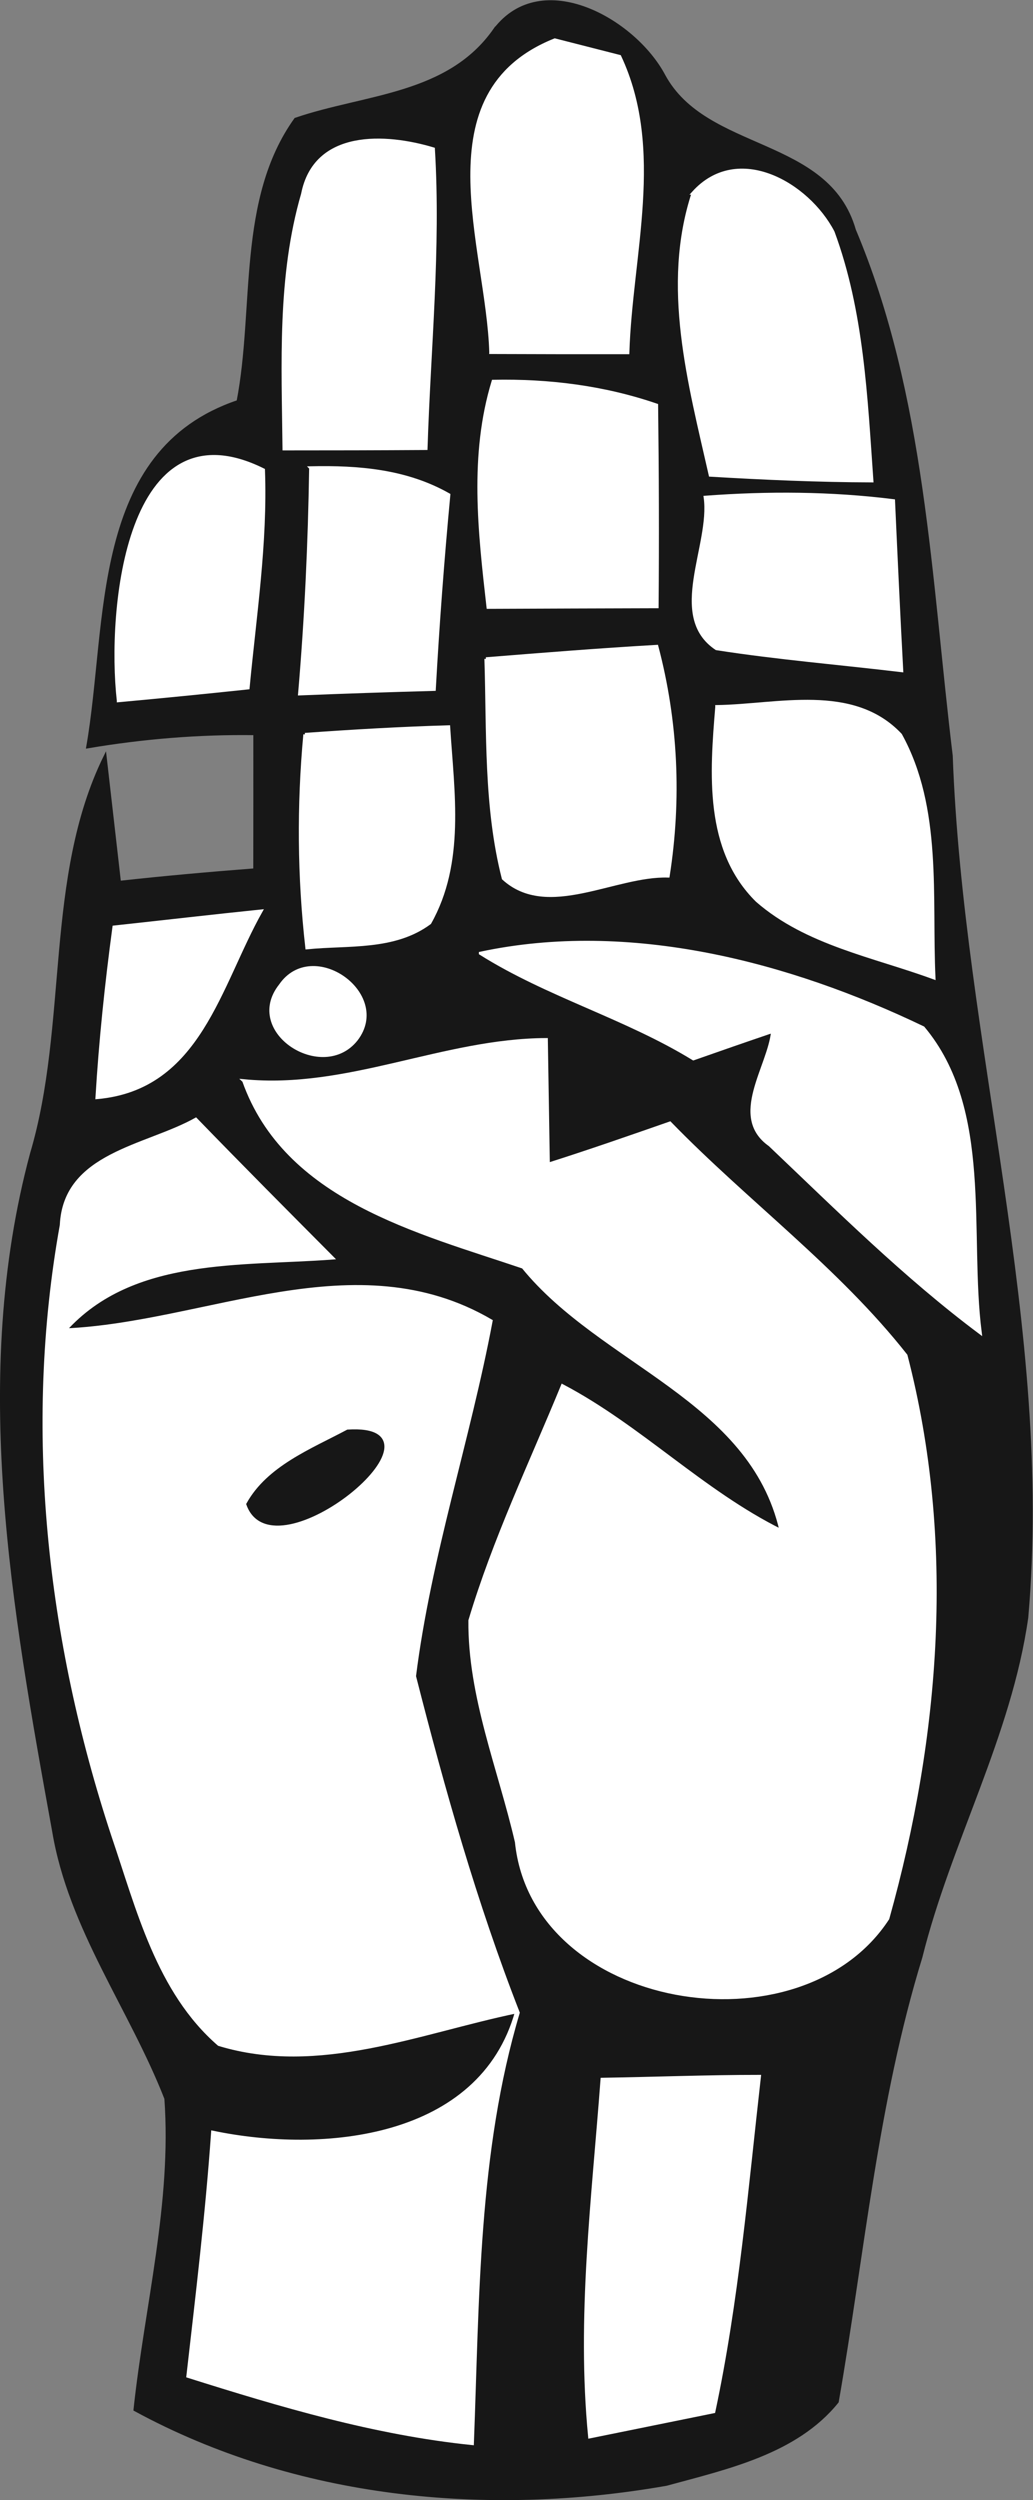
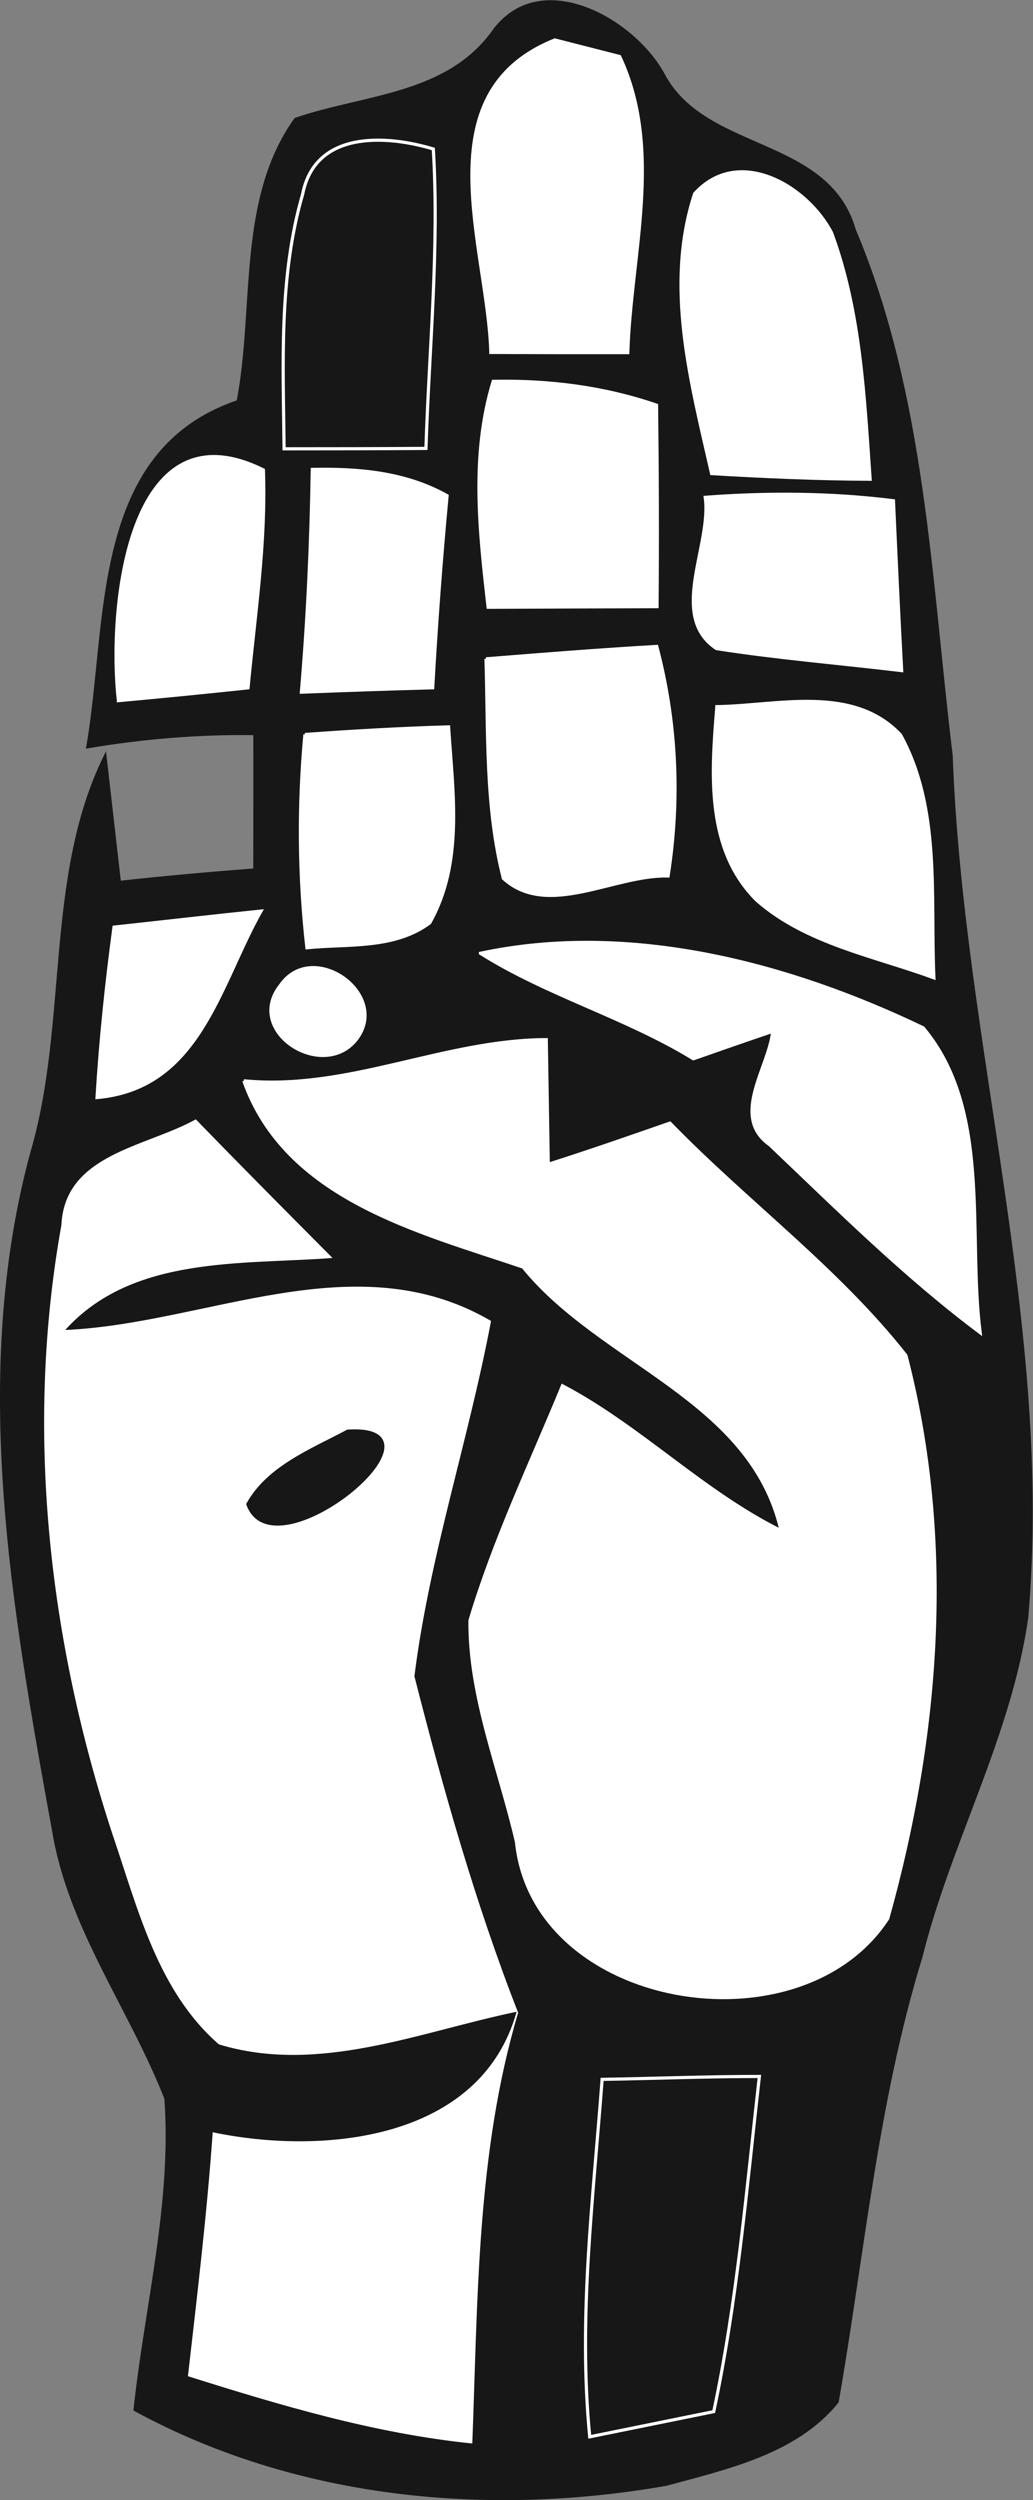
<svg xmlns="http://www.w3.org/2000/svg" xmlns:ns1="http://www.inkscape.org/namespaces/inkscape" xmlns:ns2="http://sodipodi.sourceforge.net/DTD/sodipodi-0.dtd" width="40.673" height="98.366" id="svg4245" version="1.1" ns1:version="0.48.5 r10040" ns2:docname="New document 2">
  <rect width="100%" height="100%" fill="#808080" stroke="none" />
  <defs id="defs4247" />
  <ns2:namedview id="base" pagecolor="#ffffff" bordercolor="#666666" borderopacity="1.0" ns1:pageopacity="0.0" ns1:pageshadow="2" ns1:zoom="0.35" ns1:cx="-76.096964" ns1:cy="34.891032" ns1:document-units="px" ns1:current-layer="layer1" showgrid="false" fit-margin-top="0" fit-margin-left="0" fit-margin-right="0" fit-margin-bottom="0" ns1:window-width="1366" ns1:window-height="766" ns1:window-x="0" ns1:window-y="0" ns1:window-maximized="0" />
  <g ns1:label="Layer 1" ns1:groupmode="layer" id="layer1" transform="translate(-451.097,-468.887)">
    <path ns1:connector-curvature="0" id="path30" d="m 470.588,470.05 c 1.848,-2.415 5.48,-0.375 6.644,1.813 1.66,3.063 6.464,2.439 7.502,6.078 2.748,6.512 2.969,13.745 3.813,20.68 0.413,11.361 3.972,22.487 2.974,33.909 -0.662,4.657 -3.039,8.824 -4.169,13.361 -1.752,5.696 -2.274,11.648 -3.293,17.491 -1.617,2.006 -4.352,2.599 -6.726,3.247 -7.045,1.237 -14.567,0.517 -20.917,-2.934 0.435,-4.073 1.511,-8.122 1.215,-12.242 -1.383,-3.537 -3.778,-6.688 -4.417,-10.51 -1.591,-8.763 -3.234,-17.874 -0.872,-26.664 1.511,-5.088 0.558,-10.859 2.891,-15.614 0.141,1.235 0.423,3.705 0.565,4.941 1.773,-0.196 3.552,-0.353 5.334,-0.491 5.1e-4,-1.789 0.005,-3.578 0.002,-5.365 -2.207,-0.032 -4.406,0.151 -6.578,0.517 0.855,-4.885 0.114,-11.626 5.917,-13.578 0.711,-3.665 0.002,-7.947 2.265,-11.108 2.752,-0.941 6.019,-0.908 7.849,-3.533 z" style="fill:none;stroke:#171717;stroke-width:0.125;stroke-linecap:butt;stroke-linejoin:miter;stroke-miterlimit:10" />
    <path ns1:connector-curvature="0" id="path32" d="m 470.588,470.05 c 1.848,-2.415 5.48,-0.375 6.644,1.813 1.66,3.063 6.464,2.439 7.502,6.078 2.748,6.512 2.969,13.745 3.813,20.68 0.413,11.361 3.972,22.487 2.974,33.909 -0.662,4.657 -3.039,8.824 -4.169,13.361 -1.752,5.696 -2.274,11.648 -3.293,17.491 -1.617,2.006 -4.352,2.599 -6.726,3.247 -7.045,1.237 -14.567,0.517 -20.917,-2.934 0.435,-4.073 1.511,-8.122 1.215,-12.242 -1.383,-3.537 -3.778,-6.688 -4.417,-10.51 -1.591,-8.763 -3.234,-17.874 -0.872,-26.664 1.511,-5.088 0.558,-10.859 2.891,-15.614 0.141,1.235 0.423,3.705 0.565,4.941 1.773,-0.196 3.552,-0.353 5.334,-0.491 5.1e-4,-1.789 0.005,-3.578 0.002,-5.365 -2.207,-0.032 -4.406,0.151 -6.578,0.517 0.855,-4.885 0.114,-11.626 5.917,-13.578 0.711,-3.665 0.002,-7.947 2.265,-11.108 2.752,-0.941 6.019,-0.908 7.849,-3.533 z" style="fill:#171717;fill-rule:nonzero;stroke:none" />
    <path ns1:connector-curvature="0" id="path34" d="m 470.424,482.752 c -0.119,-4.137 -2.708,-10.202 2.518,-12.292 0.638,0.163 1.915,0.488 2.553,0.651 1.724,3.673 0.441,7.793 0.32,11.65 -1.799,0.002 -3.596,-5.5e-4 -5.391,-0.008 z" style="fill:none;stroke:#ffffff;stroke-width:0.125;stroke-linecap:butt;stroke-linejoin:miter;stroke-miterlimit:10" />
    <path ns1:connector-curvature="0" id="path36" d="m 470.424,482.752 c -0.119,-4.137 -2.708,-10.202 2.518,-12.292 0.638,0.163 1.915,0.488 2.553,0.651 1.724,3.673 0.441,7.793 0.32,11.65 -1.799,0.002 -3.596,-5.5e-4 -5.391,-0.008 z" style="fill:#ffffff;fill-rule:nonzero;stroke:none" />
    <path ns1:connector-curvature="0" id="path42" d="m 463.015,476.521 c 0.49,-2.497 3.272,-2.334 5.143,-1.772 0.237,3.93 -0.166,7.855 -0.29,11.781 -1.864,0.012 -3.725,0.017 -5.585,0.016 -0.036,-3.347 -0.212,-6.773 0.732,-10.025 z" style="fill:none;stroke:#ffffff;stroke-width:0.125;stroke-linecap:butt;stroke-linejoin:miter;stroke-miterlimit:10" />
-     <path ns1:connector-curvature="0" id="path44" d="m 463.015,476.521 c 0.49,-2.497 3.272,-2.334 5.143,-1.772 0.237,3.93 -0.166,7.855 -0.29,11.781 -1.864,0.012 -3.725,0.017 -5.585,0.016 -0.036,-3.347 -0.212,-6.773 0.732,-10.025 z" style="fill:#ffffff;fill-rule:nonzero;stroke:none" />
-     <path ns1:connector-curvature="0" id="path46" d="m 478.392,476.477 c 1.756,-1.954 4.51,-0.361 5.503,1.543 1.156,3.123 1.297,6.496 1.529,9.785 -2.124,-0.007 -4.244,-0.1 -6.359,-0.225 -0.818,-3.615 -1.878,-7.442 -0.672,-11.103 z" style="fill:none;stroke:#ffffff;stroke-width:0.125;stroke-linecap:butt;stroke-linejoin:miter;stroke-miterlimit:10" />
    <path ns1:connector-curvature="0" id="path48" d="m 478.392,476.477 c 1.756,-1.954 4.51,-0.361 5.503,1.543 1.156,3.123 1.297,6.496 1.529,9.785 -2.124,-0.007 -4.244,-0.1 -6.359,-0.225 -0.818,-3.615 -1.878,-7.442 -0.672,-11.103 z" style="fill:#ffffff;fill-rule:nonzero;stroke:none" />
    <path ns1:connector-curvature="0" id="path58" d="m 470.516,483.892 c 2.184,-0.044 4.355,0.225 6.431,0.937 0.032,2.642 0.041,5.284 0.019,7.927 -2.219,0.006 -4.435,0.014 -6.65,0.024 -0.336,-2.961 -0.686,-5.982 0.2,-8.888 z" style="fill:none;stroke:#ffffff;stroke-width:0.125;stroke-linecap:butt;stroke-linejoin:miter;stroke-miterlimit:10" />
    <path ns1:connector-curvature="0" id="path60" d="m 470.516,483.892 c 2.184,-0.044 4.355,0.225 6.431,0.937 0.032,2.642 0.041,5.284 0.019,7.927 -2.219,0.006 -4.435,0.014 -6.65,0.024 -0.336,-2.961 -0.686,-5.982 0.2,-8.888 z" style="fill:#ffffff;fill-rule:nonzero;stroke:none" />
    <path ns1:connector-curvature="0" id="path78" d="m 455.759,496.454 c -0.404,-3.561 0.341,-11.747 5.708,-9.076 0.106,2.871 -0.335,5.721 -0.605,8.572 -1.702,0.18 -3.403,0.348 -5.103,0.504 z" style="fill:none;stroke:#ffffff;stroke-width:0.125;stroke-linecap:butt;stroke-linejoin:miter;stroke-miterlimit:10" />
    <path ns1:connector-curvature="0" id="path80" d="m 455.759,496.454 c -0.404,-3.561 0.341,-11.747 5.708,-9.076 0.106,2.871 -0.335,5.721 -0.605,8.572 -1.702,0.18 -3.403,0.348 -5.103,0.504 z" style="fill:#ffffff;fill-rule:nonzero;stroke:none" />
-     <path ns1:connector-curvature="0" id="path82" d="m 463.331,487.295 c 1.879,-0.04 3.76,0.11 5.435,1.062 -0.24,2.546 -0.431,5.097 -0.573,7.651 -1.768,0.048 -3.534,0.107 -5.297,0.178 0.254,-2.958 0.391,-5.923 0.436,-8.89 z" style="fill:none;stroke:#ffffff;stroke-width:0.125;stroke-linecap:butt;stroke-linejoin:miter;stroke-miterlimit:10" />
    <path ns1:connector-curvature="0" id="path84" d="m 463.331,487.295 c 1.879,-0.04 3.76,0.11 5.435,1.062 -0.24,2.546 -0.431,5.097 -0.573,7.651 -1.768,0.048 -3.534,0.107 -5.297,0.178 0.254,-2.958 0.391,-5.923 0.436,-8.89 z" style="fill:#ffffff;fill-rule:nonzero;stroke:none" />
    <path ns1:connector-curvature="0" id="path86" d="m 478.865,488.454 c 2.468,-0.184 4.949,-0.171 7.41,0.136 0.101,2.227 0.203,4.454 0.323,6.682 -2.433,-0.291 -4.875,-0.489 -7.292,-0.866 -1.913,-1.276 -0.174,-4.072 -0.441,-5.952 z" style="fill:none;stroke:#ffffff;stroke-width:0.125;stroke-linecap:butt;stroke-linejoin:miter;stroke-miterlimit:10" />
    <path ns1:connector-curvature="0" id="path88" d="m 478.865,488.454 c 2.468,-0.184 4.949,-0.171 7.41,0.136 0.101,2.227 0.203,4.454 0.323,6.682 -2.433,-0.291 -4.875,-0.489 -7.292,-0.866 -1.913,-1.276 -0.174,-4.072 -0.441,-5.952 z" style="fill:#ffffff;fill-rule:nonzero;stroke:none" />
    <path ns1:connector-curvature="0" id="path122" d="m 470.231,494.81 c 2.238,-0.179 4.479,-0.359 6.725,-0.488 0.781,2.957 0.918,6.011 0.446,9.031 -2.103,-0.064 -4.749,1.684 -6.485,0.095 -0.719,-2.818 -0.593,-5.757 -0.685,-8.638 z" style="fill:none;stroke:#ffffff;stroke-width:0.125;stroke-linecap:butt;stroke-linejoin:miter;stroke-miterlimit:10" />
    <path ns1:connector-curvature="0" id="path124" d="m 470.231,494.81 c 2.238,-0.179 4.479,-0.359 6.725,-0.488 0.781,2.957 0.918,6.011 0.446,9.031 -2.103,-0.064 -4.749,1.684 -6.485,0.095 -0.719,-2.818 -0.593,-5.757 -0.685,-8.638 z" style="fill:#ffffff;fill-rule:nonzero;stroke:none" />
    <path ns1:connector-curvature="0" id="path134" d="m 479.323,496.691 c 2.39,-0.034 5.357,-0.879 7.229,1.11 1.595,2.89 1.17,6.376 1.316,9.559 -2.365,-0.87 -5.011,-1.338 -6.96,-3.037 -2.038,-2.007 -1.799,-5.029 -1.585,-7.631 z" style="fill:none;stroke:#ffffff;stroke-width:0.125;stroke-linecap:butt;stroke-linejoin:miter;stroke-miterlimit:10" />
    <path ns1:connector-curvature="0" id="path136" d="m 479.323,496.691 c 2.39,-0.034 5.357,-0.879 7.229,1.11 1.595,2.89 1.17,6.376 1.316,9.559 -2.365,-0.87 -5.011,-1.338 -6.96,-3.037 -2.038,-2.007 -1.799,-5.029 -1.585,-7.631 z" style="fill:#ffffff;fill-rule:nonzero;stroke:none" />
    <path ns1:connector-curvature="0" id="path138" d="m 463.103,497.786 c 1.881,-0.135 3.767,-0.244 5.656,-0.3 0.164,2.582 0.595,5.339 -0.742,7.712 -1.399,1.038 -3.211,0.814 -4.835,0.978 -0.316,-2.788 -0.337,-5.599 -0.079,-8.391 z" style="fill:none;stroke:#ffffff;stroke-width:0.125;stroke-linecap:butt;stroke-linejoin:miter;stroke-miterlimit:10" />
    <path ns1:connector-curvature="0" id="path140" d="m 463.103,497.786 c 1.881,-0.135 3.767,-0.244 5.656,-0.3 0.164,2.582 0.595,5.339 -0.742,7.712 -1.399,1.038 -3.211,0.814 -4.835,0.978 -0.316,-2.788 -0.337,-5.599 -0.079,-8.391 z" style="fill:#ffffff;fill-rule:nonzero;stroke:none" />
    <path ns1:connector-curvature="0" id="path182" d="m 455.587,505.365 c 1.927,-0.208 3.854,-0.432 5.786,-0.631 -1.649,2.924 -2.418,6.98 -6.455,7.336 0.135,-2.244 0.369,-4.479 0.669,-6.705 z" style="fill:none;stroke:#ffffff;stroke-width:0.125;stroke-linecap:butt;stroke-linejoin:miter;stroke-miterlimit:10" />
    <path ns1:connector-curvature="0" id="path184" d="m 455.587,505.365 c 1.927,-0.208 3.854,-0.432 5.786,-0.631 -1.649,2.924 -2.418,6.98 -6.455,7.336 0.135,-2.244 0.369,-4.479 0.669,-6.705 z" style="fill:#ffffff;fill-rule:nonzero;stroke:none" />
    <path ns1:connector-curvature="0" id="path198" d="m 470.014,506.395 c 5.863,-1.252 12.135,0.391 17.432,2.933 2.703,3.227 1.743,8.072 2.243,11.992 -2.97,-2.22 -5.6,-4.842 -8.281,-7.388 -1.575,-1.111 -0.022,-3.063 0.113,-4.468 -1.045,0.355 -2.086,0.716 -3.123,1.081 -2.671,-1.638 -5.731,-2.482 -8.384,-4.149 z" style="fill:none;stroke:#ffffff;stroke-width:0.125;stroke-linecap:butt;stroke-linejoin:miter;stroke-miterlimit:10" />
    <path ns1:connector-curvature="0" id="path200" d="m 470.014,506.395 c 5.863,-1.252 12.135,0.391 17.432,2.933 2.703,3.227 1.743,8.072 2.243,11.992 -2.97,-2.22 -5.6,-4.842 -8.281,-7.388 -1.575,-1.111 -0.022,-3.063 0.113,-4.468 -1.045,0.355 -2.086,0.716 -3.123,1.081 -2.671,-1.638 -5.731,-2.482 -8.384,-4.149 z" style="fill:#ffffff;fill-rule:nonzero;stroke:none" />
    <path ns1:connector-curvature="0" id="path214" d="m 462.138,507.658 c 1.269,-1.844 4.359,0.346 2.987,2.128 -1.317,1.665 -4.43,-0.306 -2.987,-2.128 z" style="fill:none;stroke:#ffffff;stroke-width:0.125;stroke-linecap:butt;stroke-linejoin:miter;stroke-miterlimit:10" />
    <path ns1:connector-curvature="0" id="path216" d="m 462.138,507.658 c 1.269,-1.844 4.359,0.346 2.987,2.128 -1.317,1.665 -4.43,-0.306 -2.987,-2.128 z" style="fill:#ffffff;fill-rule:nonzero;stroke:none" />
-     <path ns1:connector-curvature="0" id="path234" d="m 460.695,511.412 c 4.108,0.4 7.844,-1.603 11.91,-1.62 0.02,1.226 0.059,3.678 0.079,4.904 1.605,-0.509 3.198,-1.065 4.791,-1.62 3.026,3.115 6.595,5.72 9.291,9.143 1.894,7.302 1.3,14.944 -0.715,22.152 -3.443,5.284 -13.945,3.55 -14.617,-3.009 -0.667,-2.88 -1.86,-5.735 -1.832,-8.717 0.949,-3.174 2.385,-6.175 3.642,-9.233 3.06,1.61 5.501,4.16 8.607,5.702 -1.183,-5.181 -7.068,-6.568 -10.159,-10.374 -4.158,-1.406 -9.348,-2.683 -10.996,-7.327 z" style="fill:none;stroke:#ffffff;stroke-width:0.125;stroke-linecap:butt;stroke-linejoin:miter;stroke-miterlimit:10" />
+     <path ns1:connector-curvature="0" id="path234" d="m 460.695,511.412 c 4.108,0.4 7.844,-1.603 11.91,-1.62 0.02,1.226 0.059,3.678 0.079,4.904 1.605,-0.509 3.198,-1.065 4.791,-1.62 3.026,3.115 6.595,5.72 9.291,9.143 1.894,7.302 1.3,14.944 -0.715,22.152 -3.443,5.284 -13.945,3.55 -14.617,-3.009 -0.667,-2.88 -1.86,-5.735 -1.832,-8.717 0.949,-3.174 2.385,-6.175 3.642,-9.233 3.06,1.61 5.501,4.16 8.607,5.702 -1.183,-5.181 -7.068,-6.568 -10.159,-10.374 -4.158,-1.406 -9.348,-2.683 -10.996,-7.327 " style="fill:none;stroke:#ffffff;stroke-width:0.125;stroke-linecap:butt;stroke-linejoin:miter;stroke-miterlimit:10" />
    <path ns1:connector-curvature="0" id="path236" d="m 460.695,511.412 c 4.108,0.4 7.844,-1.603 11.91,-1.62 0.02,1.226 0.059,3.678 0.079,4.904 1.605,-0.509 3.198,-1.065 4.791,-1.62 3.026,3.115 6.595,5.72 9.291,9.143 1.894,7.302 1.3,14.944 -0.715,22.152 -3.443,5.284 -13.945,3.55 -14.617,-3.009 -0.667,-2.88 -1.86,-5.735 -1.832,-8.717 0.949,-3.174 2.385,-6.175 3.642,-9.233 3.06,1.61 5.501,4.16 8.607,5.702 -1.183,-5.181 -7.068,-6.568 -10.159,-10.374 -4.158,-1.406 -9.348,-2.683 -10.996,-7.327 z" style="fill:#ffffff;fill-rule:nonzero;stroke:none" />
-     <path ns1:connector-curvature="0" id="path242" d="m 453.514,517.092 c 0.129,-2.804 3.329,-3.069 5.293,-4.165 1.777,1.833 3.578,3.643 5.381,5.455 -3.589,0.273 -7.873,-0.103 -10.524,2.834 5.595,-0.246 11.436,-3.473 16.767,-0.356 -0.882,4.686 -2.424,9.25 -3.017,13.98 1.14,4.471 2.402,8.935 4.084,13.239 -1.634,5.484 -1.587,11.279 -1.805,16.949 -3.836,-0.392 -7.536,-1.494 -11.196,-2.648 0.364,-3.196 0.75,-6.39 0.975,-9.598 4.353,0.911 10.552,0.317 11.966,-4.742 -3.827,0.793 -7.79,2.478 -11.722,1.284 -2.404,-2.085 -3.193,-5.338 -4.178,-8.23 -2.536,-7.693 -3.463,-15.999 -2.024,-24.001 z" style="fill:none;stroke:#ffffff;stroke-width:0.125;stroke-linecap:butt;stroke-linejoin:miter;stroke-miterlimit:10" />
    <path ns1:connector-curvature="0" id="path244" d="m 453.514,517.092 c 0.129,-2.804 3.329,-3.069 5.293,-4.165 1.777,1.833 3.578,3.643 5.381,5.455 -3.589,0.273 -7.873,-0.103 -10.524,2.834 5.595,-0.246 11.436,-3.473 16.767,-0.356 -0.882,4.686 -2.424,9.25 -3.017,13.98 1.14,4.471 2.402,8.935 4.084,13.239 -1.634,5.484 -1.587,11.279 -1.805,16.949 -3.836,-0.392 -7.536,-1.494 -11.196,-2.648 0.364,-3.196 0.75,-6.39 0.975,-9.598 4.353,0.911 10.552,0.317 11.966,-4.742 -3.827,0.793 -7.79,2.478 -11.722,1.284 -2.404,-2.085 -3.193,-5.338 -4.178,-8.23 -2.536,-7.693 -3.463,-15.999 -2.024,-24.001 z" style="fill:#ffffff;fill-rule:nonzero;stroke:none" />
    <path ns1:connector-curvature="0" id="path354" d="m 464.788,525.197 c 4.363,-0.275 -2.906,5.754 -3.931,2.872 0.801,-1.451 2.528,-2.124 3.931,-2.872 z" style="fill:none;stroke:#171717;stroke-width:0.125;stroke-linecap:butt;stroke-linejoin:miter;stroke-miterlimit:10" />
    <path ns1:connector-curvature="0" id="path356" d="m 464.788,525.197 c 4.363,-0.275 -2.906,5.754 -3.931,2.872 0.801,-1.451 2.528,-2.124 3.931,-2.872 z" style="fill:#171717;fill-rule:nonzero;stroke:none" />
    <path ns1:connector-curvature="0" id="path430" d="m 474.805,550.7 c 2.062,-0.032 4.125,-0.114 6.191,-0.114 -0.5,4.407 -0.872,8.841 -1.796,13.187 -1.629,0.33 -3.257,0.661 -4.883,0.991 -0.458,-4.696 0.139,-9.385 0.488,-14.064 z" style="fill:none;stroke:#ffffff;stroke-width:0.125;stroke-linecap:butt;stroke-linejoin:miter;stroke-miterlimit:10" />
-     <path ns1:connector-curvature="0" id="path432" d="m 474.805,550.7 c 2.062,-0.032 4.125,-0.114 6.191,-0.114 -0.5,4.407 -0.872,8.841 -1.796,13.187 -1.629,0.33 -3.257,0.661 -4.883,0.991 -0.458,-4.696 0.139,-9.385 0.488,-14.064 z" style="fill:#ffffff;fill-rule:nonzero;stroke:none" />
  </g>
</svg>